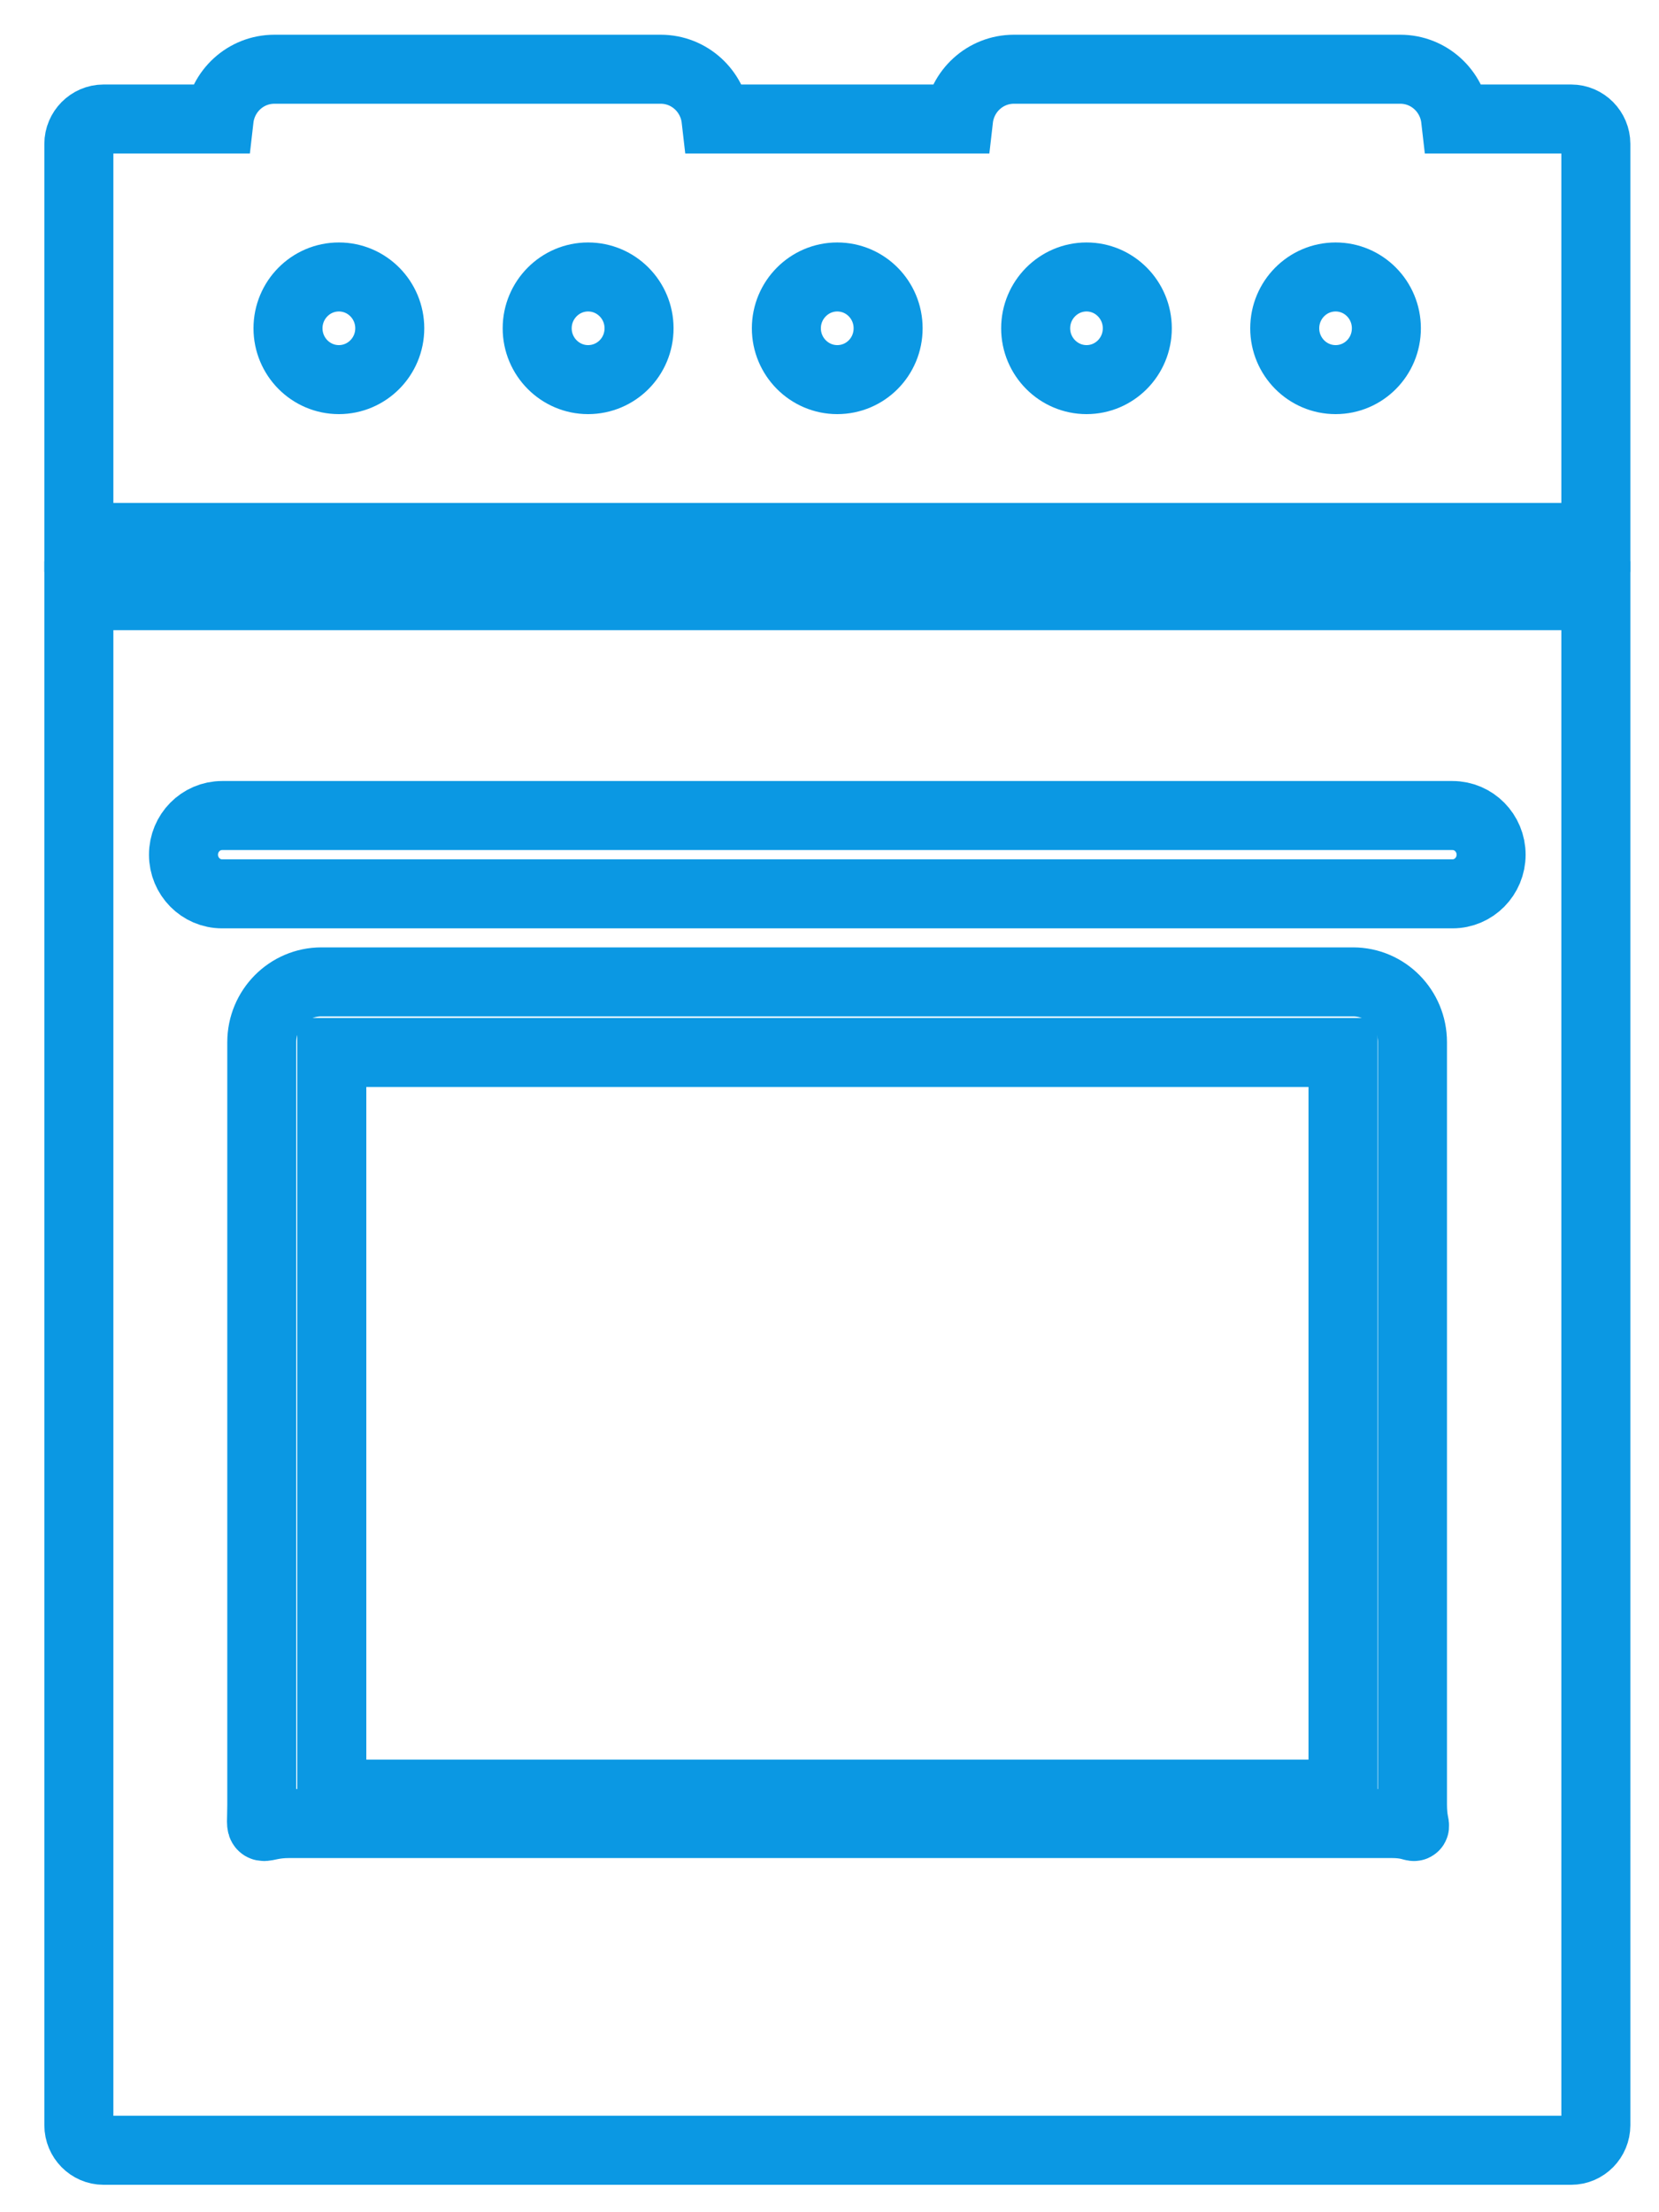
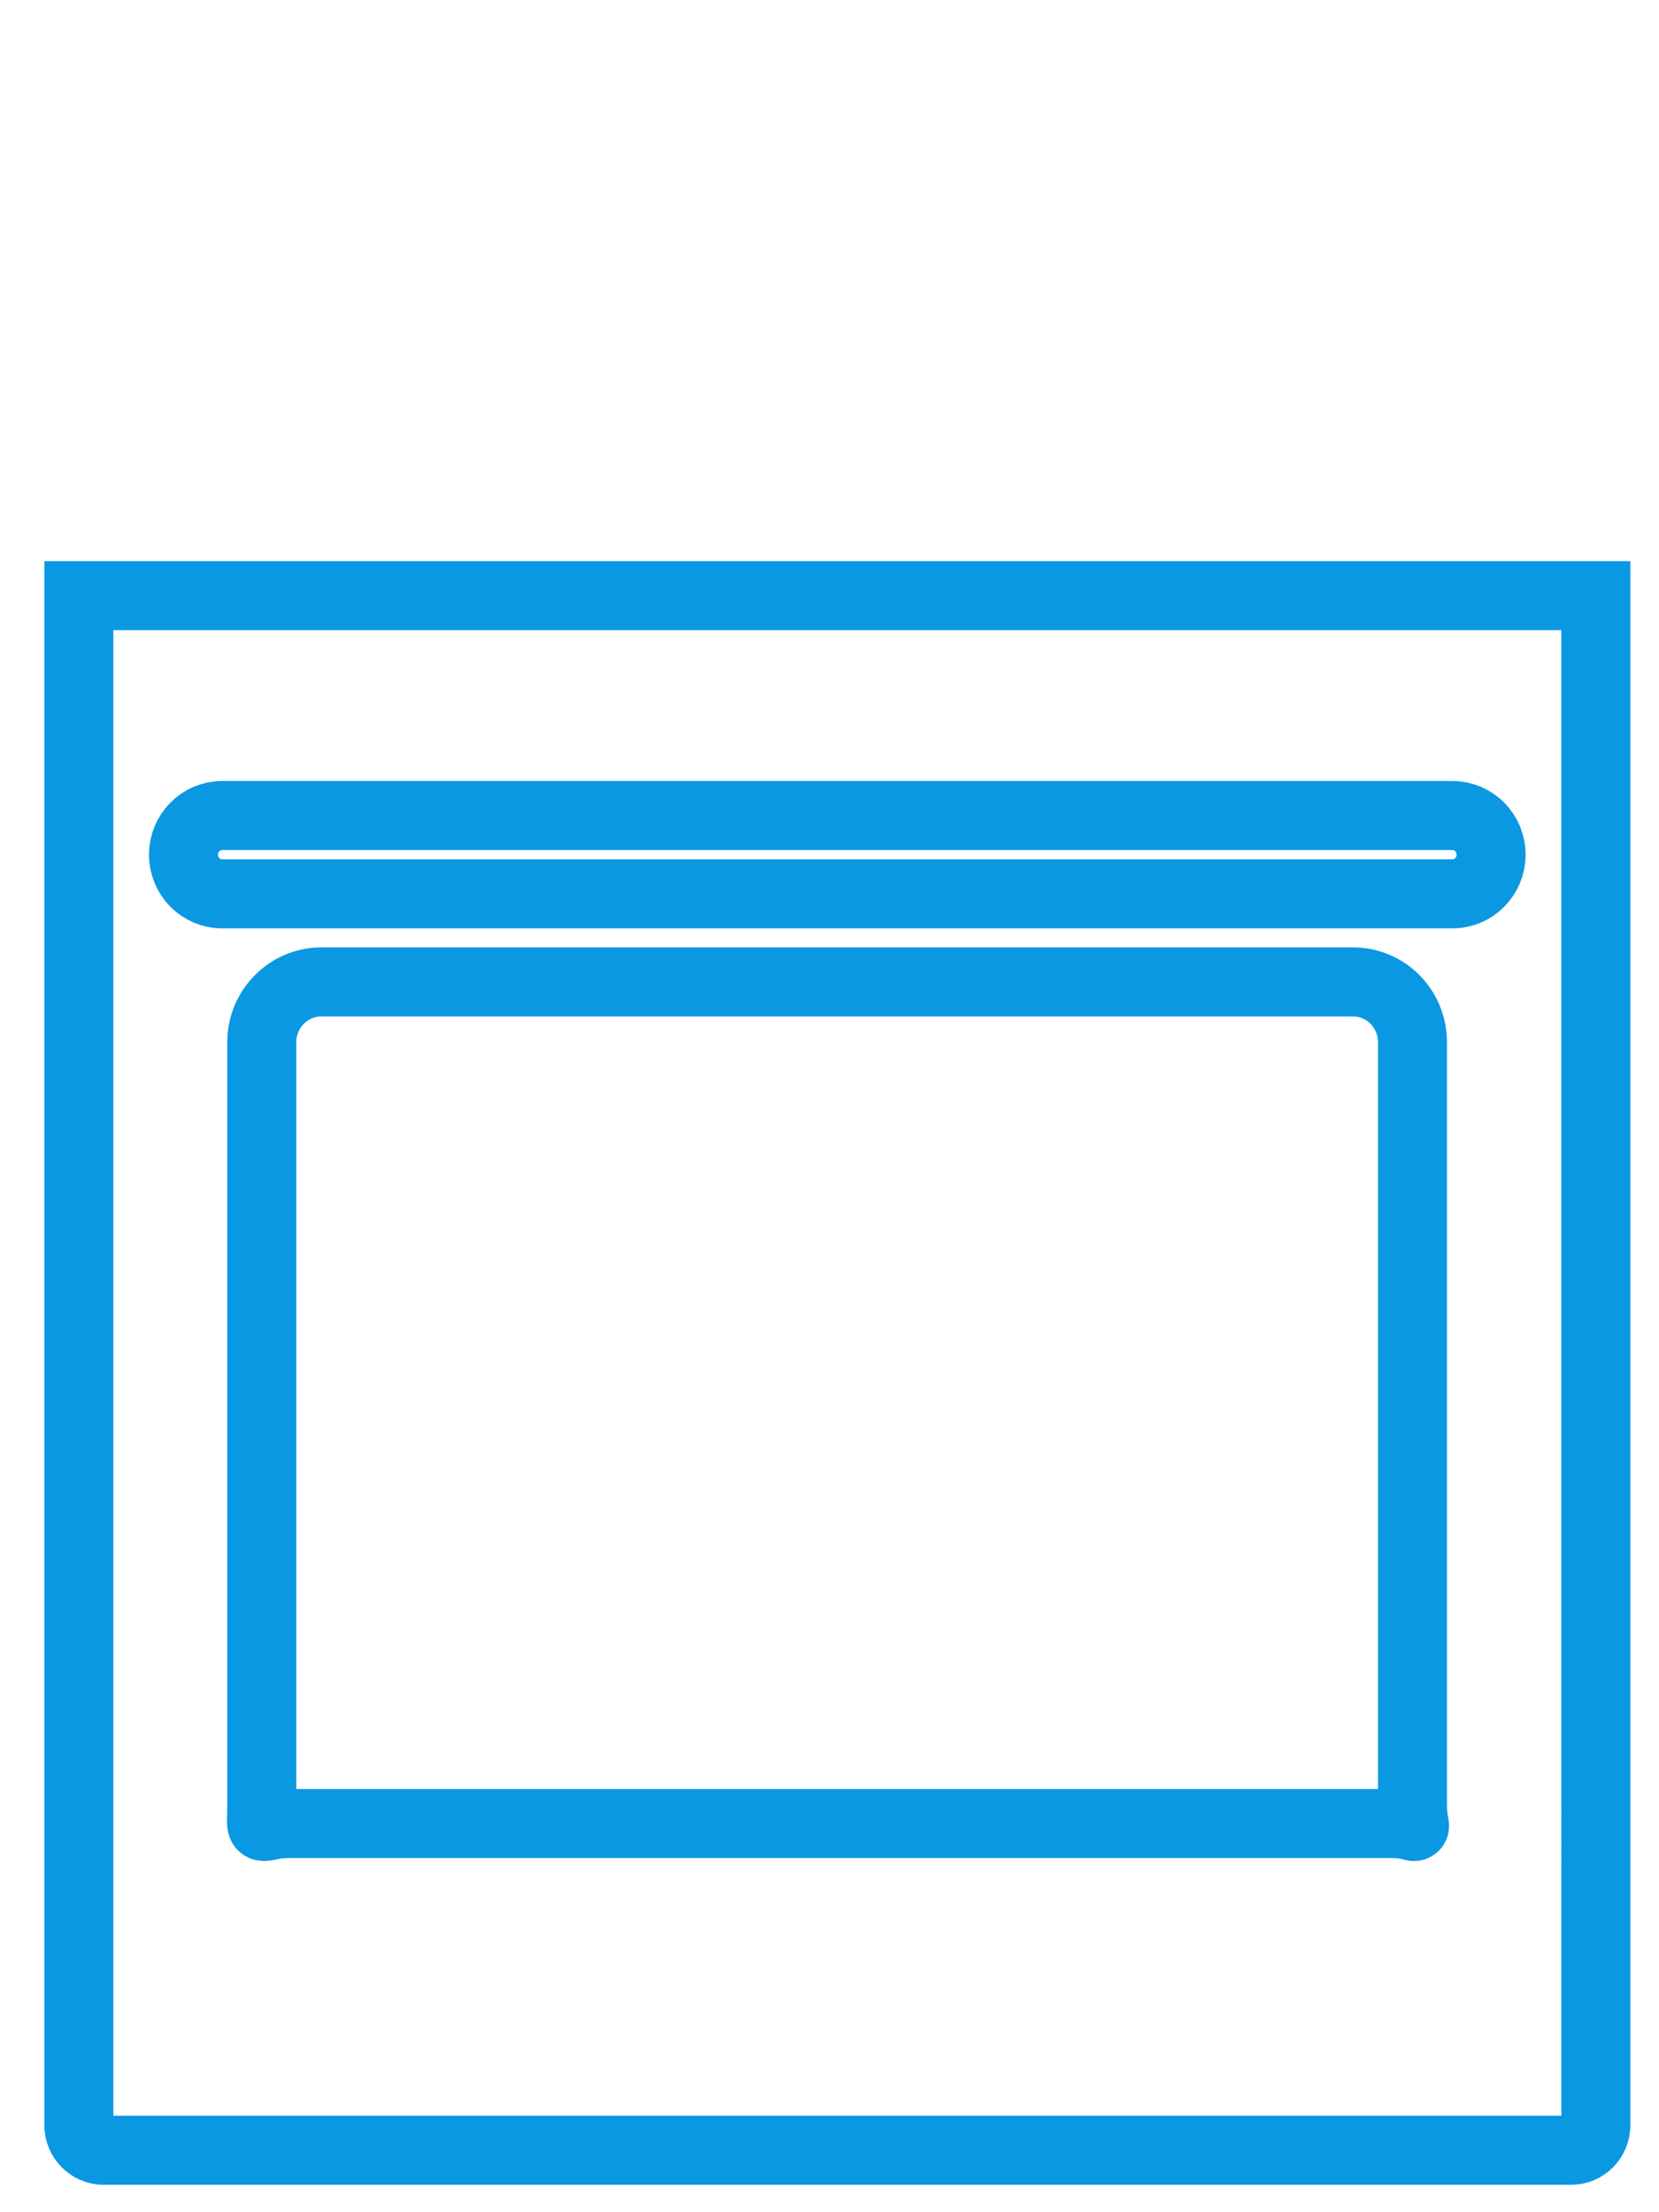
<svg xmlns="http://www.w3.org/2000/svg" xmlns:ns1="http://www.inkscape.org/namespaces/inkscape" xmlns:ns2="http://sodipodi.sourceforge.net/DTD/sodipodi-0.dtd" width="15mm" height="20mm" viewBox="0 0 15 20" version="1.1" id="svg1" ns1:version="1.3.2 (091e20e, 2023-11-25, custom)" ns2:docname="oven.svg">
  <ns2:namedview id="namedview1" pagecolor="#ffffff" bordercolor="#000000" borderopacity="0.25" ns1:showpageshadow="2" ns1:pageopacity="0.0" ns1:pagecheckerboard="true" ns1:deskcolor="#d1d1d1" ns1:document-units="mm" ns1:zoom="7.8312672" ns1:cx="22.857093" ns1:cy="28.539443" ns1:window-width="1920" ns1:window-height="991" ns1:window-x="-9" ns1:window-y="-9" ns1:window-maximized="1" ns1:current-layer="layer1" />
  <defs id="defs1" />
  <g ns1:label="Layer 1" ns1:groupmode="layer" id="layer1">
-     <path d="M 3,16.22 H 12.143 V 9.515 H 3 v 6.705" style="fill:none;fill-opacity:1;fill-rule:nonzero;stroke:#0b98e3;stroke-width:0.624;stroke-dasharray:none;stroke-opacity:1" id="path542" />
    <path d="M 0.713,5.385 V 19.213 c 0,0.125 0.101,0.227 0.223,0.227 H 14.206 c 0.123,0 0.223,-0.102 0.223,-0.227 V 5.385 Z M 12.771,16.313 c 0,0.301 0.108,0.173 -0.19,0.173 H 2.616 c -0.296,0 -0.249,0.128 -0.249,-0.173 V 9.422 c 0,-0.301 0.242,-0.545 0.539,-0.545 h 9.327 c 0.298,0 0.538,0.244 0.538,0.545 z M 13.133,8.081 H 2.008 c -0.193,0 -0.349,-0.159 -0.349,-0.354 0,-0.195 0.156,-0.354 0.349,-0.354 H 13.133 c 0.193,0 0.349,0.159 0.349,0.354 0,0.195 -0.156,0.354 -0.349,0.354" style="fill:none;fill-opacity:1;fill-rule:nonzero;stroke:#0b98e3;stroke-width:0.624;stroke-dasharray:none;stroke-opacity:1" id="path544" ns2:nodetypes="cssssccssssssssscsssssc" />
-     <path d="m 14.206,1.076 h -1.045 C 13.132,0.823 12.92,0.626 12.661,0.626 H 9.167 c -0.259,0 -0.471,0.197 -0.5,0.45 H 6.474 C 6.445,0.823 6.233,0.626 5.974,0.626 H 2.481 c -0.26,0 -0.471,0.197 -0.5,0.45 H 0.936 c -0.122,0 -0.223,0.102 -0.223,0.225 v 3.558 H 14.429 v -3.558 c 0,-0.123 -0.1,-0.225 -0.223,-0.225 z M 3.064,3.432 c -0.254,0 -0.46,-0.208 -0.46,-0.464 0,-0.256 0.206,-0.464 0.46,-0.464 0.254,0 0.46,0.208 0.46,0.464 0,0.257 -0.207,0.464 -0.46,0.464 z m 2.253,0 c -0.253,0 -0.46,-0.208 -0.46,-0.464 0,-0.256 0.207,-0.464 0.46,-0.464 0.255,0 0.461,0.208 0.461,0.464 0,0.257 -0.206,0.464 -0.461,0.464 z m 2.253,0 c -0.253,0 -0.46,-0.208 -0.46,-0.464 0,-0.256 0.207,-0.464 0.46,-0.464 0.255,0 0.46,0.208 0.46,0.464 0,0.257 -0.205,0.464 -0.46,0.464 z m 2.254,0 c -0.253,0 -0.46,-0.208 -0.46,-0.464 0,-0.256 0.207,-0.464 0.46,-0.464 0.253,0 0.459,0.208 0.459,0.464 0,0.257 -0.206,0.464 -0.459,0.464 z m 2.252,0 c -0.254,0 -0.46,-0.208 -0.46,-0.464 0,-0.256 0.206,-0.464 0.46,-0.464 0.254,0 0.459,0.208 0.459,0.464 0,0.257 -0.205,0.464 -0.459,0.464" style="fill:none;fill-opacity:1;fill-rule:nonzero;stroke:#0b98e3;stroke-width:0.624;stroke-dasharray:none;stroke-opacity:1" id="path546" />
  </g>
</svg>